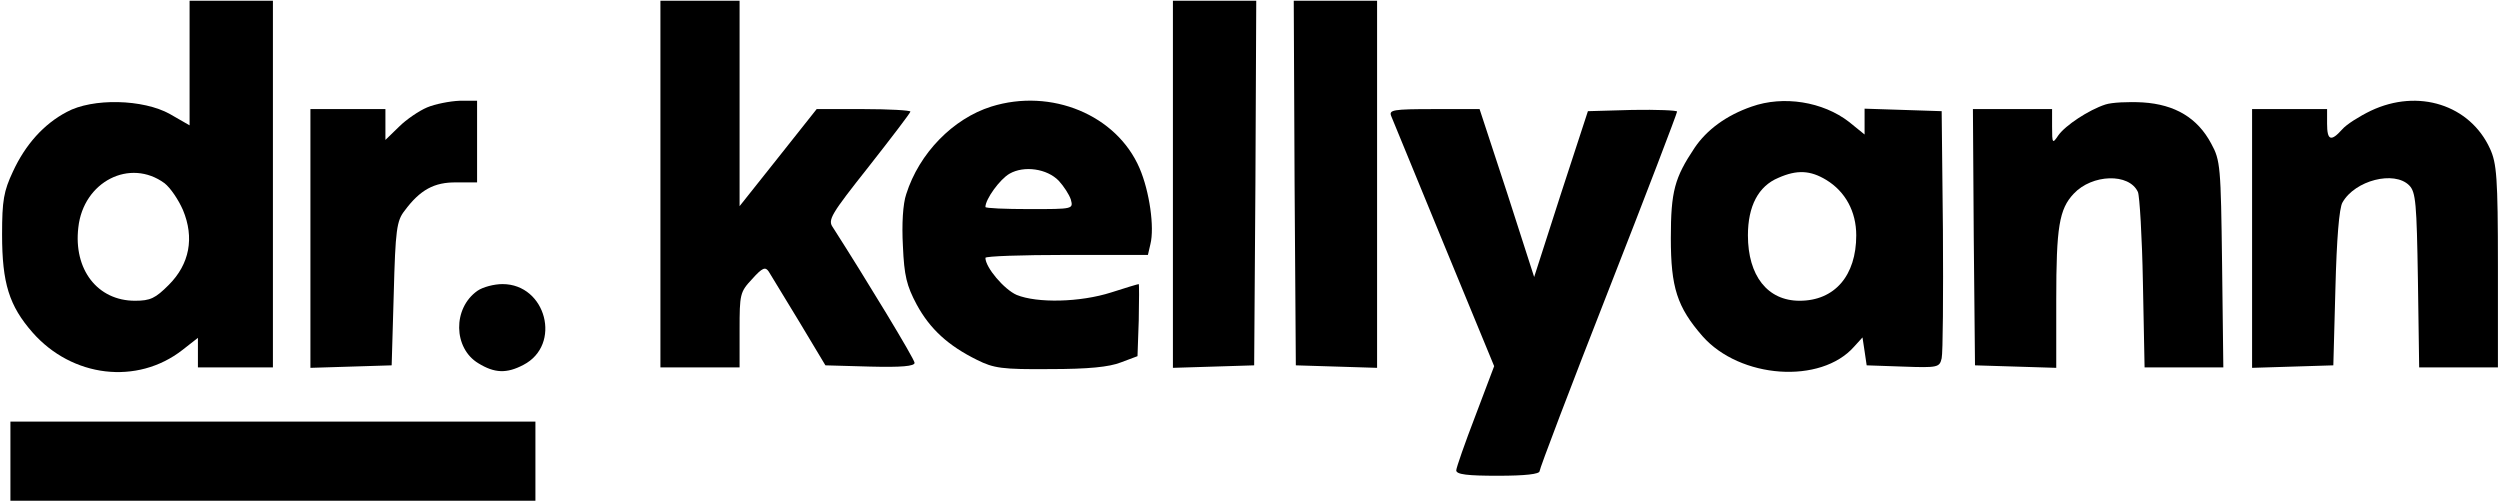
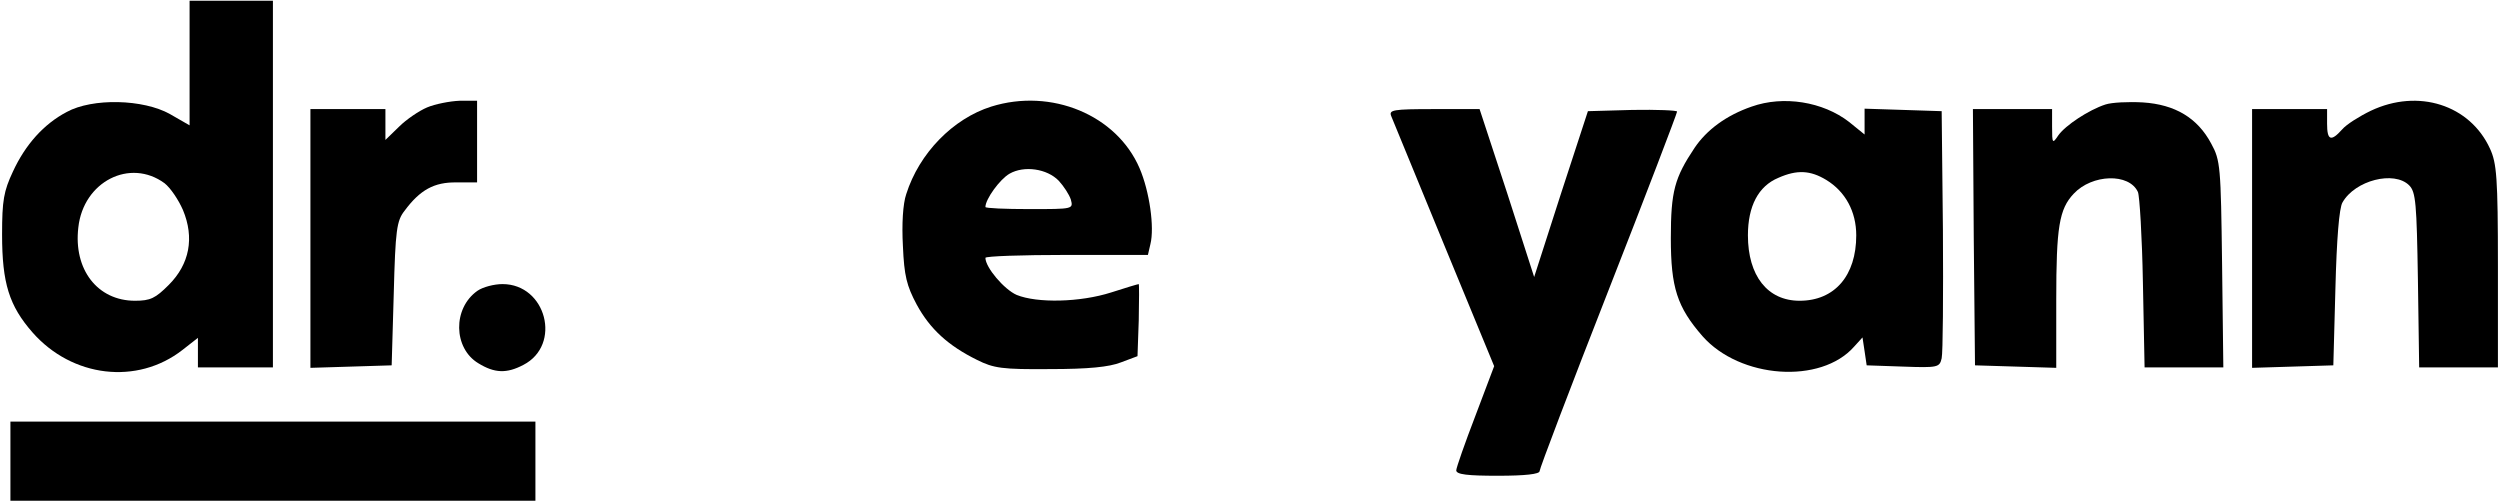
<svg xmlns="http://www.w3.org/2000/svg" fill="none" viewBox="0 0 900 181" height="181" width="900">
  <g clip-path="url(#clip0_440_1905)">
    <path fill="black" d="M68.25 22.622V45.122L61.2 41.072C51.6 35.672 33.3 35.222 24 40.322C15.75 44.672 9.15 52.022 4.65 61.772C1.35 68.822 0.75 72.122 0.75 84.422C0.75 101.972 3.3 110.072 11.7 119.672C25.95 135.872 49.35 138.722 65.7 125.972L71.25 121.622V127.022V132.272H84.75H98.25V66.272V0.272H83.25H68.25V22.622ZM59.25 65.972C61.35 67.622 64.2 71.822 65.85 75.572C70.05 85.622 68.25 95.072 60.75 102.572C55.95 107.372 54.15 108.272 48.6 108.272C35.1 108.272 26.4 97.022 28.2 81.872C30 65.372 46.8 56.822 59.25 65.972Z" />
-     <path fill="black" d="M237.75 66.272V132.272H252H266.25V118.772C266.25 105.872 266.4 105.122 270.75 100.472C274.5 96.272 275.55 95.972 276.75 97.772C277.5 98.972 282.45 107.072 287.7 115.772L297.15 131.522L313.2 131.972C324.6 132.272 329.25 131.822 329.25 130.622C329.25 129.272 311.85 100.622 299.85 81.873C297.9 79.172 299.1 77.222 312.75 59.972C321 49.472 327.75 40.623 327.75 40.172C327.75 39.722 320.1 39.273 310.95 39.273H294L280.2 56.672L266.25 74.222V37.172V0.272H252H237.75V66.272Z" />
-     <path fill="black" d="M422.25 66.272V132.422L436.95 131.972L451.5 131.522L451.95 65.822L452.25 0.272H437.25H422.25V66.272Z" />
-     <path fill="black" d="M466.05 65.822L466.5 131.522L481.2 131.972L495.75 132.422V66.272V0.272H480.75H465.75L466.05 65.822Z" />
    <path fill="black" d="M153.75 38.672C150.9 39.872 146.25 43.022 143.7 45.572L138.75 50.372V44.822V39.272H125.25H111.75V85.772V132.422L126.45 131.972L141 131.522L141.75 105.722C142.35 82.772 142.8 79.472 145.65 75.872C151.2 68.372 156.3 65.522 164.4 65.672H171.75V50.972V36.272H165.45C161.85 36.422 156.6 37.472 153.75 38.672Z" />
    <path fill="black" d="M356.85 38.372C343.05 42.722 330.9 55.172 326.25 69.872C325.05 73.322 324.6 80.672 325.05 88.622C325.5 99.272 326.4 102.872 330 109.622C334.8 118.472 341.4 124.472 351.75 129.572C357.75 132.572 360.75 133.022 378 132.872C391.8 132.872 399.3 132.122 403.5 130.472L409.5 128.222L409.95 115.322C410.1 108.122 410.1 102.272 409.95 102.272C409.65 102.272 405.15 103.622 400.05 105.272C388.8 108.872 373.35 109.172 366 106.172C361.5 104.222 354.75 96.272 354.75 92.822C354.75 92.222 367.95 91.772 384 91.772H413.25L414.15 87.872C415.65 81.872 413.85 68.972 410.25 60.572C402 41.372 378.45 31.622 356.85 38.372ZM381.15 65.072C382.95 67.022 384.9 70.022 385.5 71.822C386.4 75.272 386.4 75.272 370.65 75.272C361.95 75.272 354.75 74.972 354.75 74.522C354.75 71.672 360 64.472 363.45 62.522C368.7 59.522 376.95 60.722 381.15 65.072Z" />
    <path fill="black" d="M630.6 38.372C621.45 41.522 614.4 46.772 610.05 53.222C602.85 64.022 601.5 68.822 601.5 85.772C601.5 103.472 603.75 110.522 612.9 121.022C626.4 136.322 655.5 138.422 667.5 124.772L670.5 121.472L671.25 126.422L672 131.522L685.05 131.972C697.65 132.422 698.25 132.272 699 128.972C699.45 127.022 699.6 106.322 699.45 82.772L699 40.022L685.2 39.572L671.25 39.122V43.772V48.422L665.7 43.922C656.25 36.572 642 34.322 630.6 38.372ZM657.45 64.772C664.35 68.972 668.25 76.172 668.25 84.722C668.25 99.272 660.45 108.272 647.85 108.272C636.3 108.272 629.25 99.272 629.25 84.722C629.25 74.222 633 67.022 640.2 64.022C646.95 61.022 651.75 61.322 657.45 64.772Z" />
    <path fill="black" d="M757.95 37.622C751.95 39.572 743.55 45.122 741 48.722C738.9 51.872 738.75 51.722 738.75 45.572V39.272H724.5H710.25L710.55 85.322L711 131.522L725.7 131.972L740.25 132.422V107.972C740.25 81.722 741.3 75.272 746.55 69.722C753.15 62.672 766.5 62.222 769.65 69.122C770.25 70.472 771.15 85.172 771.45 101.822L772.05 132.272H786.3H800.4L799.95 95.072C799.5 59.972 799.35 57.722 796.05 51.722C791.1 42.422 783 37.622 771.45 36.872C766.2 36.572 760.2 36.872 757.95 37.622Z" />
    <path fill="black" d="M853.5 39.872C849.45 41.822 844.65 44.822 843.15 46.622C839.1 51.122 837.75 50.522 837.75 44.522V39.272H824.25H810.75V85.772V132.422L825.45 131.972L840 131.522L840.75 103.772C841.2 86.072 842.1 74.822 843.3 72.872C847.8 64.922 861.9 61.322 867.3 66.722C869.7 69.122 870 73.172 870.45 100.772L870.9 132.272H885.15H899.25V95.822C899.25 63.722 898.8 58.772 896.4 53.522C889.2 37.772 870.6 31.772 853.5 39.872Z" />
    <path fill="black" d="M500.848 41.822C501.448 43.322 509.998 64.172 519.898 88.172L537.898 131.822L531.148 149.672C527.398 159.422 524.248 168.422 524.248 169.322C524.248 170.822 528.298 171.272 539.248 171.272C549.148 171.272 554.248 170.672 554.248 169.622C554.248 168.722 565.348 139.472 578.998 104.672C592.648 69.873 603.748 40.773 603.748 40.172C603.748 39.722 596.548 39.422 587.698 39.572L571.648 40.023L561.898 69.873L552.298 99.722L542.548 69.422L532.648 39.273H516.298C501.298 39.273 499.948 39.572 500.848 41.822Z" />
    <path fill="black" d="M171.899 104.673C162.899 110.973 163.199 125.373 172.199 130.773C178.049 134.373 182.399 134.523 188.399 131.373C202.349 124.173 196.649 102.273 180.899 102.273C177.899 102.273 173.849 103.323 171.899 104.673Z" />
    <path fill="black" d="M3.75 166.022V180.272H98.25H192.75V166.022V151.772H98.25H3.75V166.022Z" />
  </g>
  <defs>
    <clipPath id="clip0_440_1905">
      <rect transform="translate(0.75 0.272)" fill="white" height="180" width="898.5" />
    </clipPath>
  </defs>
</svg>